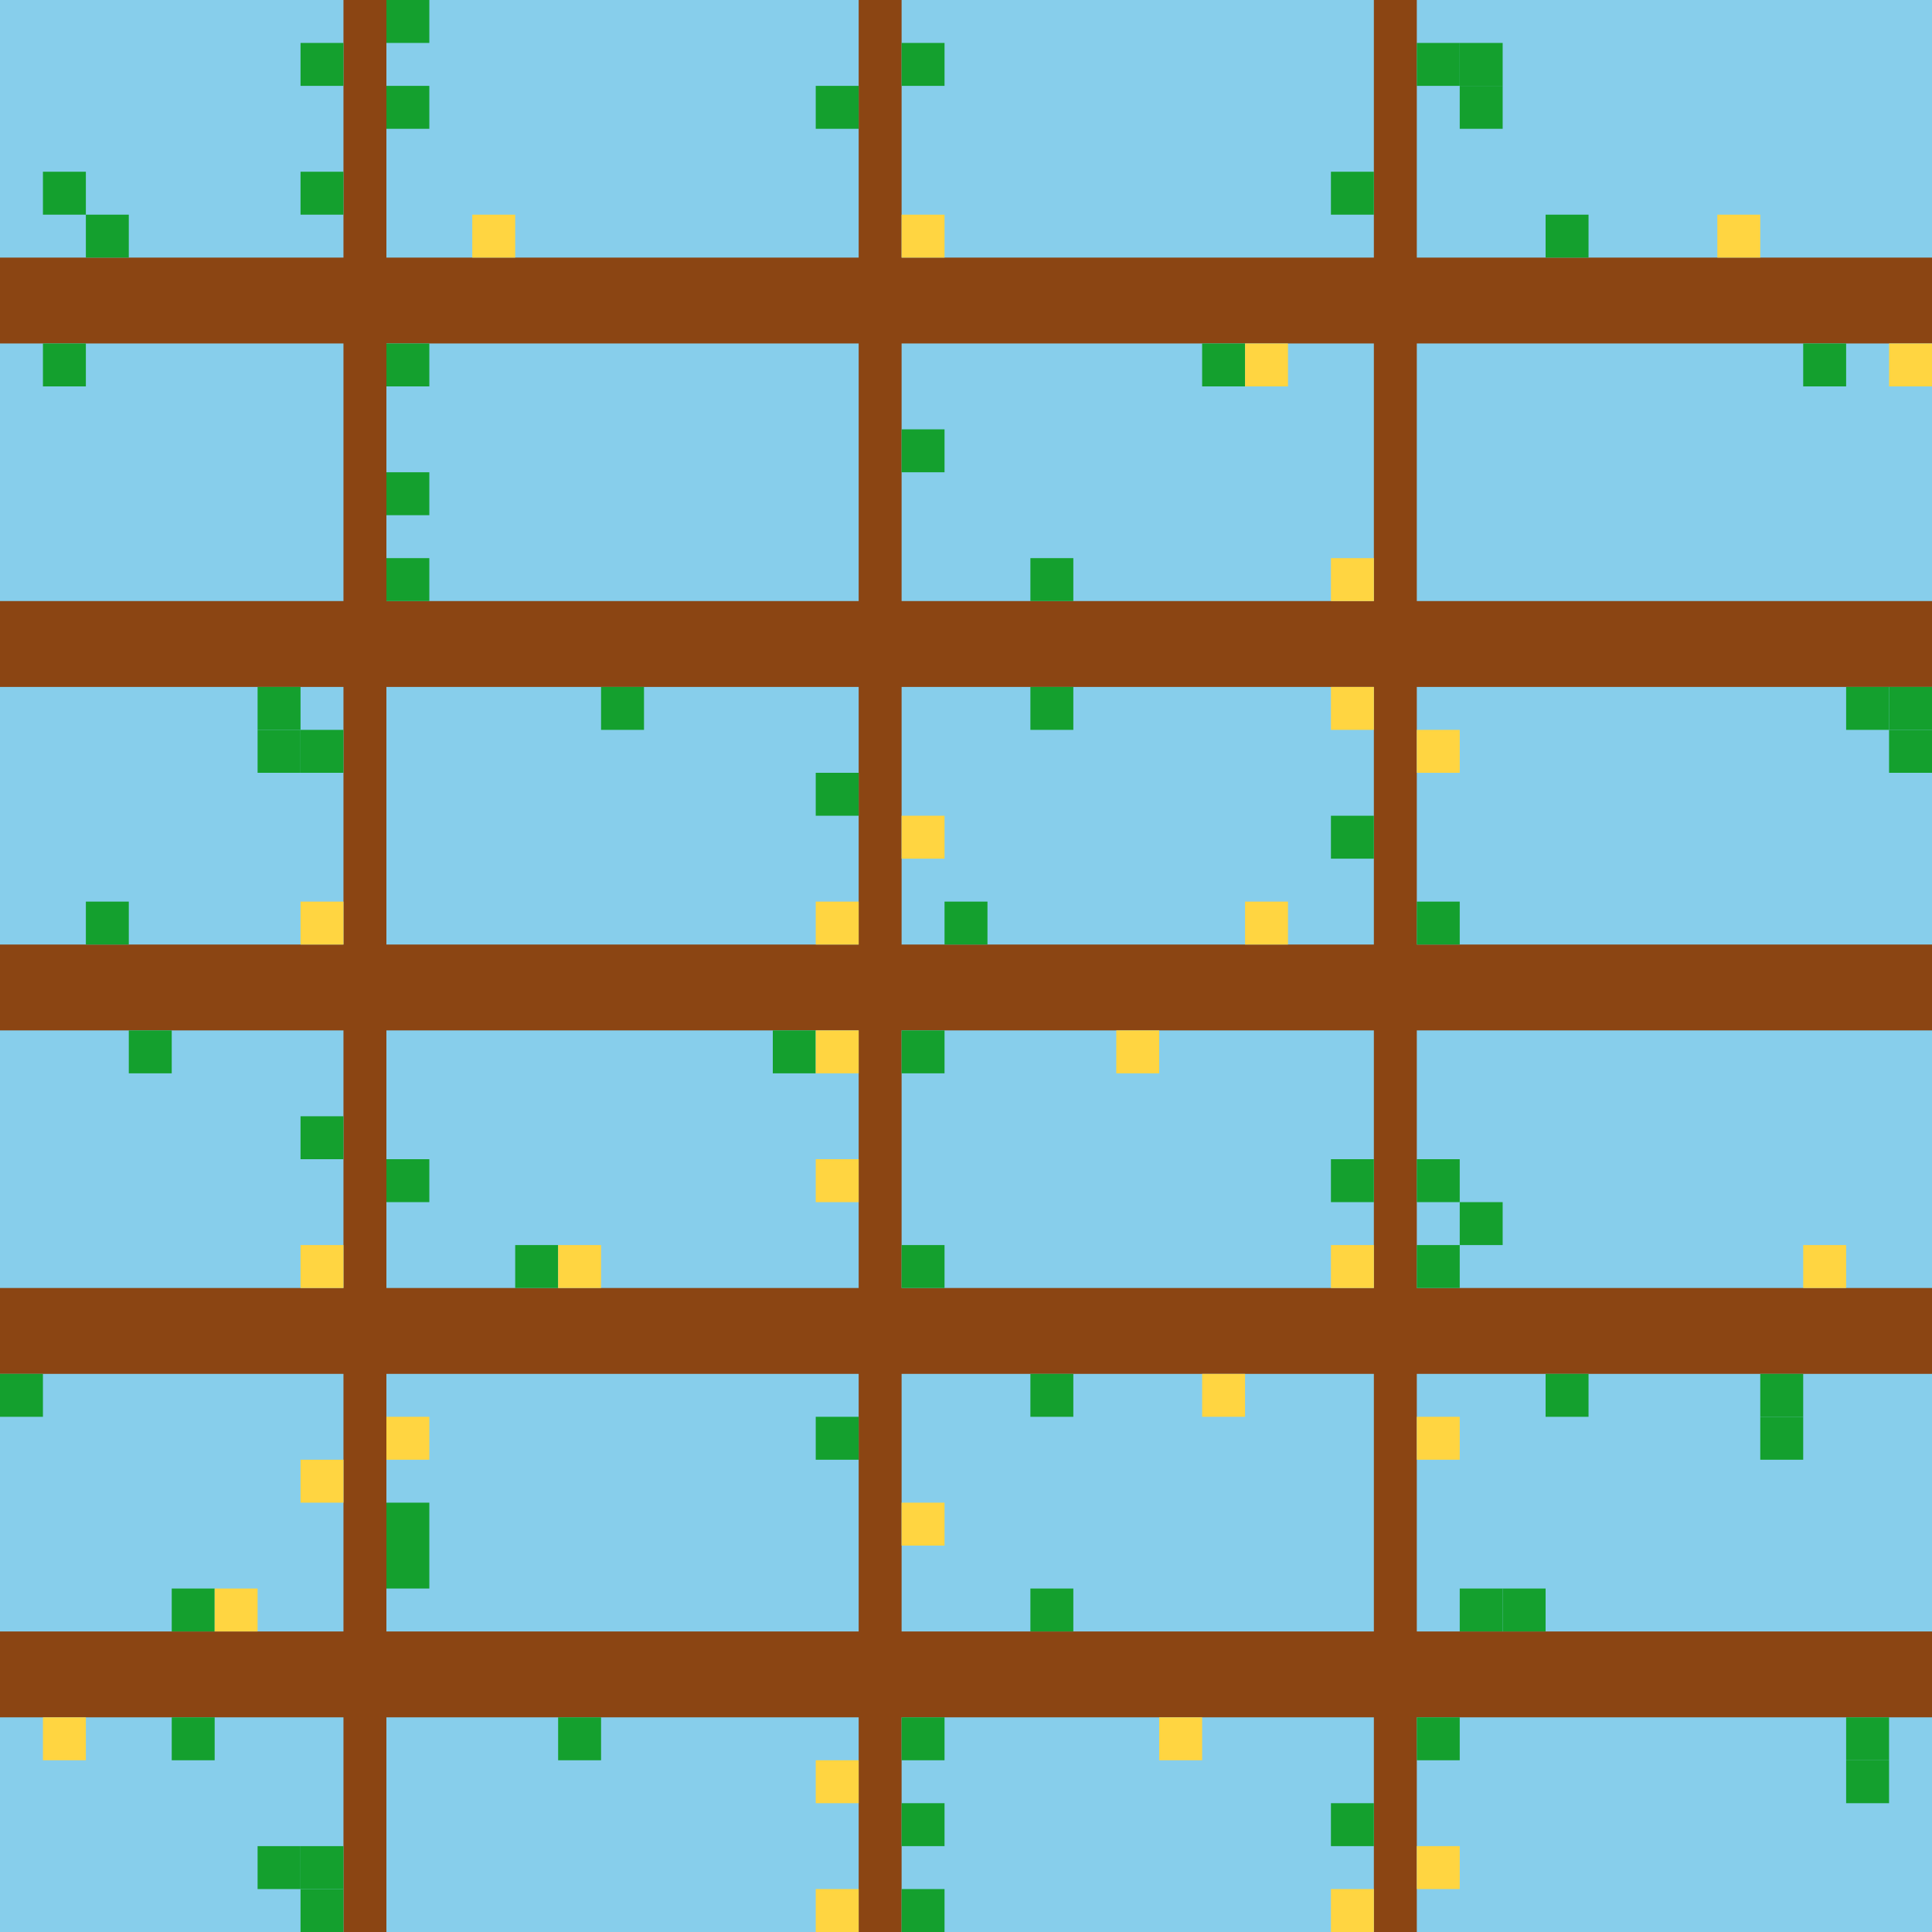
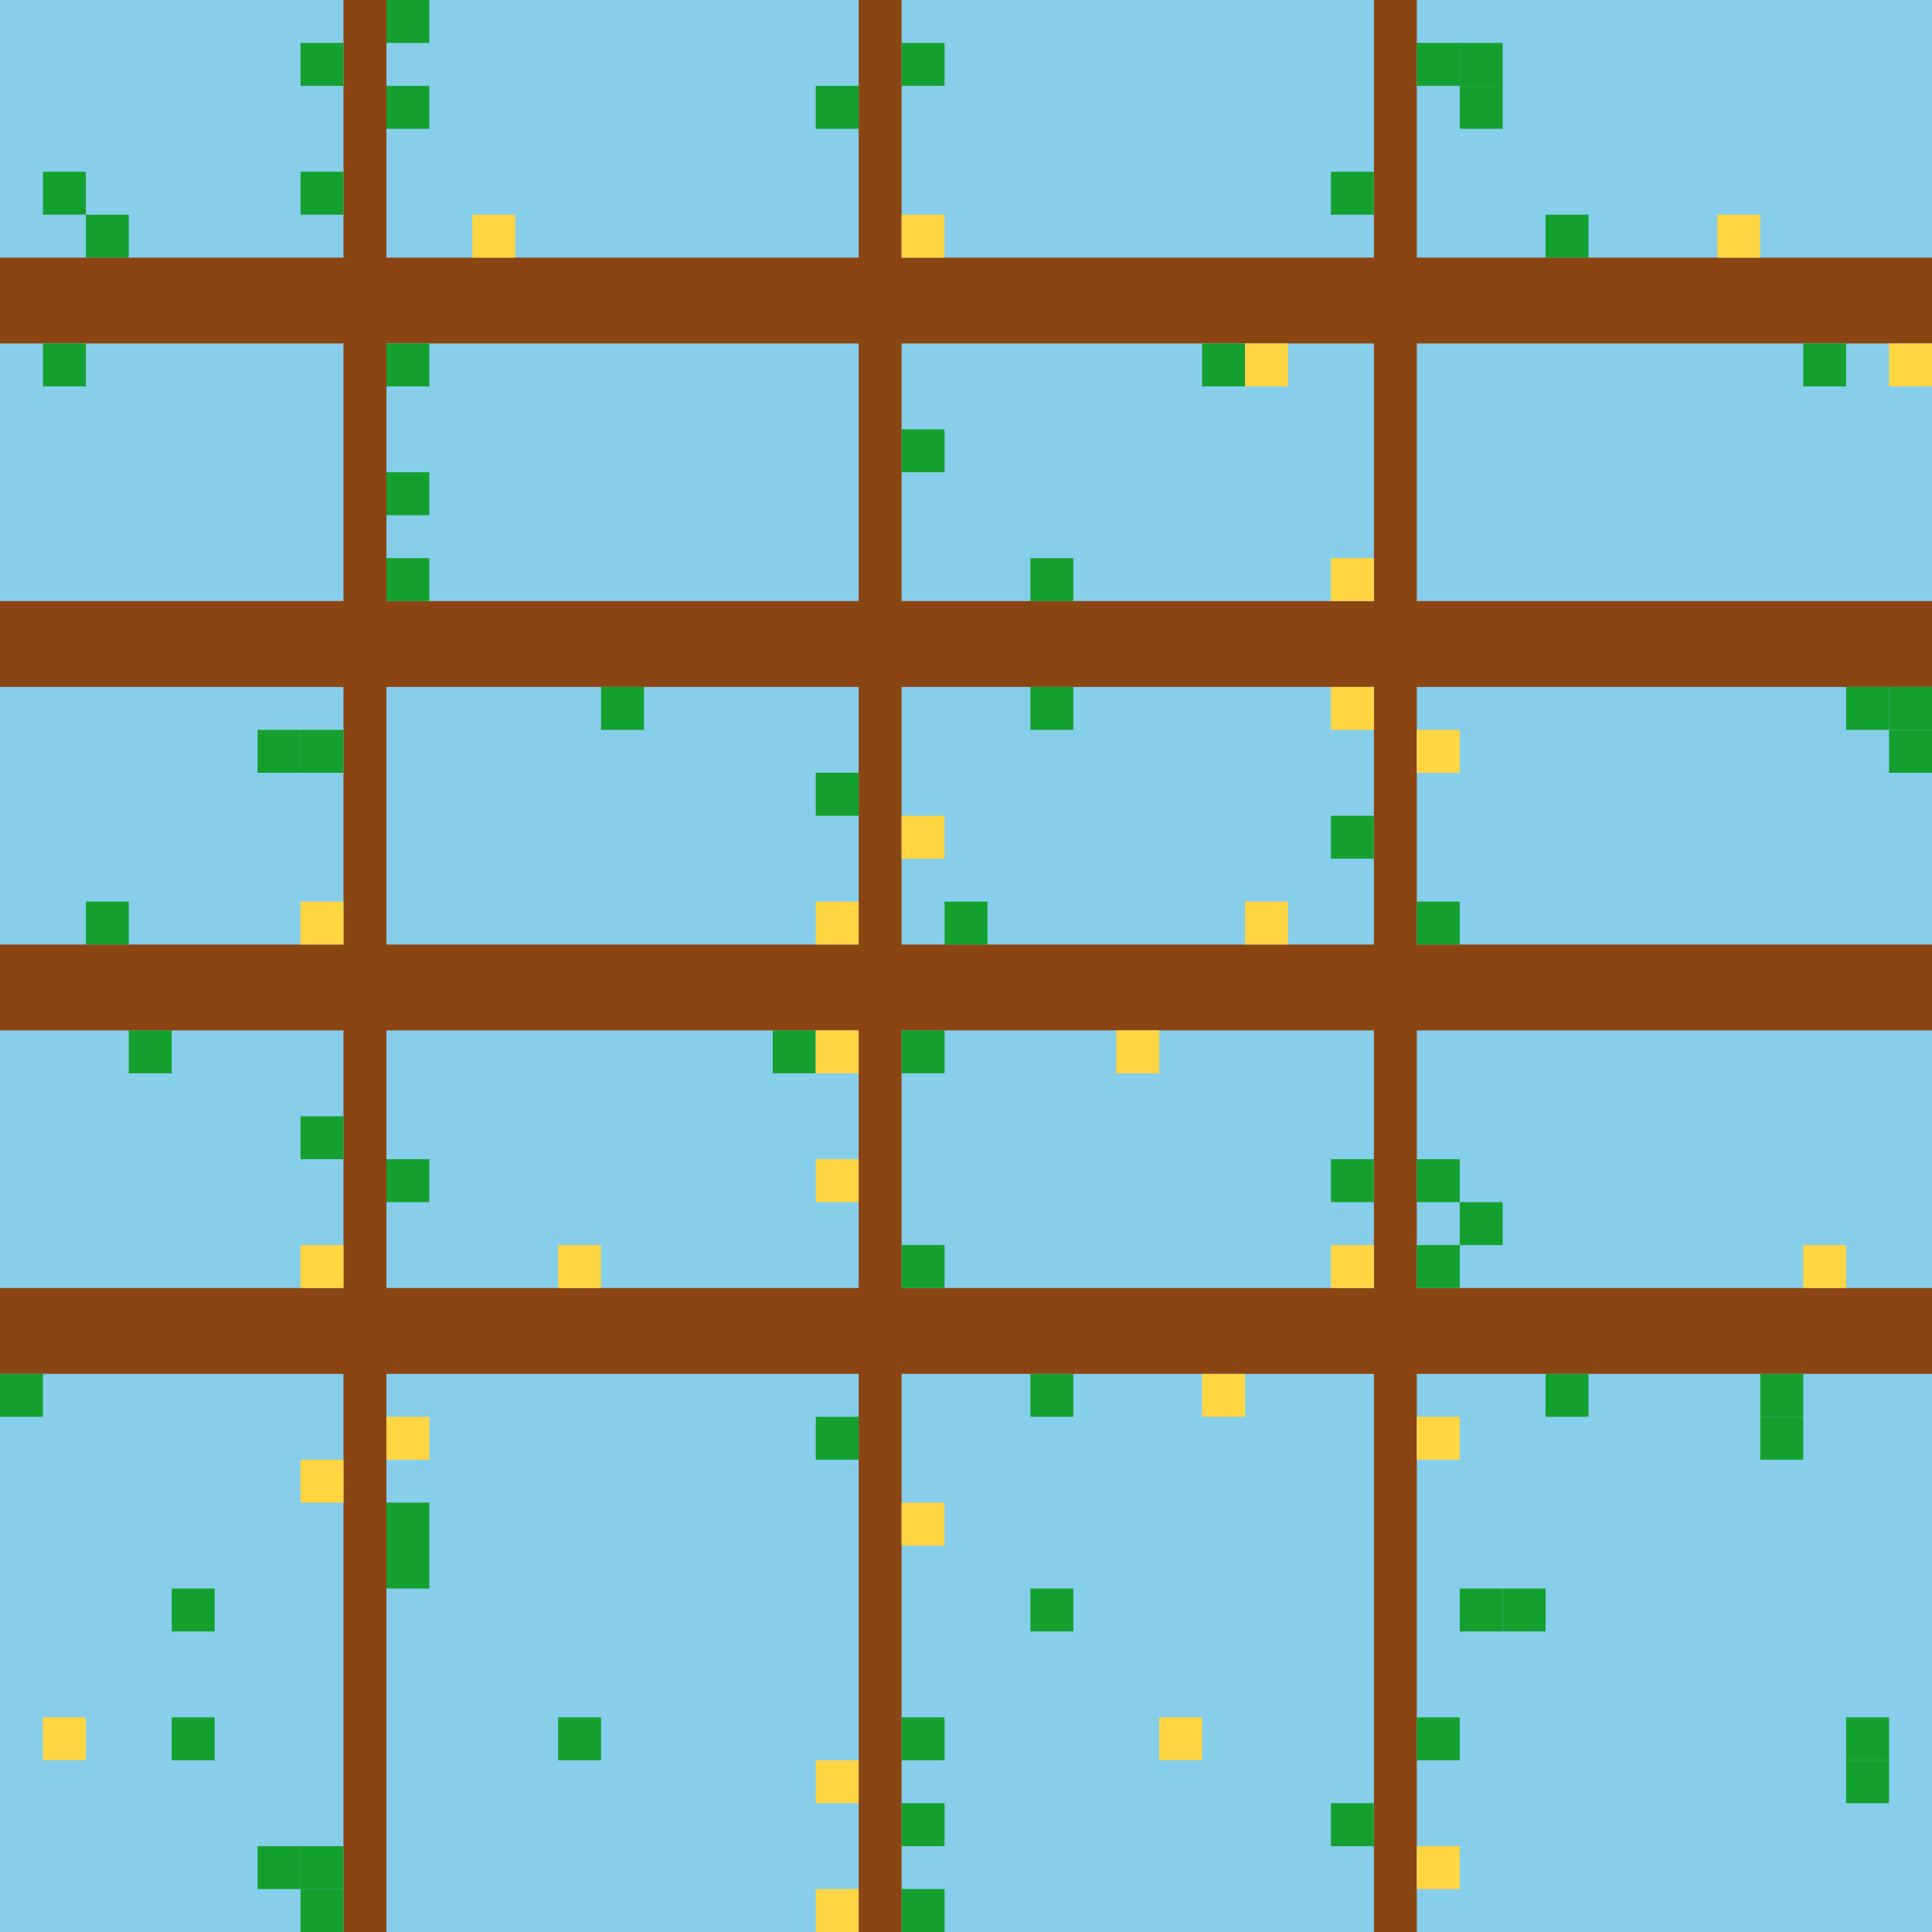
<svg xmlns="http://www.w3.org/2000/svg" width="45" height="45">
  <rect id="sky" width="45" height="45" fill="#87CEEB" />
  <g id="branches" fill="#8B4513">
    <rect x="0" y="6" width="45" height="2" />
    <rect x="0" y="14" width="45" height="2" />
    <rect x="0" y="22" width="45" height="2" />
    <rect x="0" y="30" width="45" height="2" />
-     <rect x="0" y="38" width="45" height="2" />
    <rect x="8" y="0" width="1" height="45" />
    <rect x="20" y="0" width="1" height="45" />
    <rect x="32" y="0" width="1" height="45" />
  </g>
  <g id="leaves" fill="#14A02E">
    <rect x="9" y="0" width="1" height="1" />
    <rect x="7" y="1" width="1" height="1" />
    <rect x="21" y="1" width="1" height="1" />
    <rect x="33" y="1" width="1" height="1" />
    <rect x="34" y="1" width="1" height="1" />
    <rect x="9" y="2" width="1" height="1" />
    <rect x="19" y="2" width="1" height="1" />
    <rect x="34" y="2" width="1" height="1" />
    <rect x="1" y="4" width="1" height="1" />
    <rect x="7" y="4" width="1" height="1" />
    <rect x="31" y="4" width="1" height="1" />
    <rect x="2" y="5" width="1" height="1" />
    <rect x="36" y="5" width="1" height="1" />
    <rect x="1" y="8" width="1" height="1" />
    <rect x="9" y="8" width="1" height="1" />
    <rect x="28" y="8" width="1" height="1" />
    <rect x="42" y="8" width="1" height="1" />
    <rect x="21" y="10" width="1" height="1" />
    <rect x="9" y="11" width="1" height="1" />
    <rect x="9" y="13" width="1" height="1" />
    <rect x="24" y="13" width="1" height="1" />
-     <rect x="6" y="16" width="1" height="1" />
    <rect x="14" y="16" width="1" height="1" />
    <rect x="24" y="16" width="1" height="1" />
    <rect x="43" y="16" width="1" height="1" />
    <rect x="44" y="16" width="1" height="1" />
    <rect x="6" y="17" width="1" height="1" />
    <rect x="7" y="17" width="1" height="1" />
    <rect x="44" y="17" width="1" height="1" />
    <rect x="19" y="18" width="1" height="1" />
    <rect x="31" y="19" width="1" height="1" />
    <rect x="2" y="21" width="1" height="1" />
    <rect x="22" y="21" width="1" height="1" />
    <rect x="33" y="21" width="1" height="1" />
    <rect x="3" y="24" width="1" height="1" />
    <rect x="18" y="24" width="1" height="1" />
    <rect x="21" y="24" width="1" height="1" />
    <rect x="7" y="26" width="1" height="1" />
    <rect x="9" y="27" width="1" height="1" />
    <rect x="31" y="27" width="1" height="1" />
    <rect x="33" y="27" width="1" height="1" />
    <rect x="34" y="28" width="1" height="1" />
-     <rect x="12" y="29" width="1" height="1" />
    <rect x="21" y="29" width="1" height="1" />
    <rect x="33" y="29" width="1" height="1" />
    <rect x="0" y="32" width="1" height="1" />
    <rect x="24" y="32" width="1" height="1" />
    <rect x="36" y="32" width="1" height="1" />
    <rect x="41" y="32" width="1" height="1" />
    <rect x="19" y="33" width="1" height="1" />
    <rect x="41" y="33" width="1" height="1" />
    <rect x="9" y="35" width="1" height="1" />
    <rect x="9" y="36" width="1" height="1" />
    <rect x="4" y="37" width="1" height="1" />
    <rect x="24" y="37" width="1" height="1" />
    <rect x="34" y="37" width="1" height="1" />
    <rect x="35" y="37" width="1" height="1" />
    <rect x="4" y="40" width="1" height="1" />
    <rect x="13" y="40" width="1" height="1" />
    <rect x="21" y="40" width="1" height="1" />
    <rect x="33" y="40" width="1" height="1" />
    <rect x="43" y="40" width="1" height="1" />
    <rect x="43" y="41" width="1" height="1" />
    <rect x="21" y="42" width="1" height="1" />
    <rect x="31" y="42" width="1" height="1" />
    <rect x="6" y="43" width="1" height="1" />
    <rect x="7" y="43" width="1" height="1" />
    <rect x="7" y="44" width="1" height="1" />
    <rect x="21" y="44" width="1" height="1" />
  </g>
  <g id="harvest" fill="#FFD541">
    <rect x="11" y="5" width="1" height="1" />
    <rect x="21" y="5" width="1" height="1" />
    <rect x="40" y="5" width="1" height="1" />
    <rect x="29" y="8" width="1" height="1" />
    <rect x="44" y="8" width="1" height="1" />
    <rect x="31" y="13" width="1" height="1" />
    <rect x="31" y="16" width="1" height="1" />
    <rect x="33" y="17" width="1" height="1" />
    <rect x="21" y="19" width="1" height="1" />
    <rect x="7" y="21" width="1" height="1" />
    <rect x="19" y="21" width="1" height="1" />
    <rect x="29" y="21" width="1" height="1" />
    <rect x="19" y="24" width="1" height="1" />
    <rect x="26" y="24" width="1" height="1" />
    <rect x="19" y="27" width="1" height="1" />
    <rect x="7" y="29" width="1" height="1" />
    <rect x="13" y="29" width="1" height="1" />
    <rect x="31" y="29" width="1" height="1" />
    <rect x="42" y="29" width="1" height="1" />
    <rect x="28" y="32" width="1" height="1" />
    <rect x="9" y="33" width="1" height="1" />
    <rect x="33" y="33" width="1" height="1" />
    <rect x="7" y="34" width="1" height="1" />
    <rect x="21" y="35" width="1" height="1" />
-     <rect x="5" y="37" width="1" height="1" />
    <rect x="1" y="40" width="1" height="1" />
    <rect x="27" y="40" width="1" height="1" />
    <rect x="19" y="41" width="1" height="1" />
    <rect x="33" y="43" width="1" height="1" />
    <rect x="19" y="44" width="1" height="1" />
-     <rect x="31" y="44" width="1" height="1" />
  </g>
</svg>